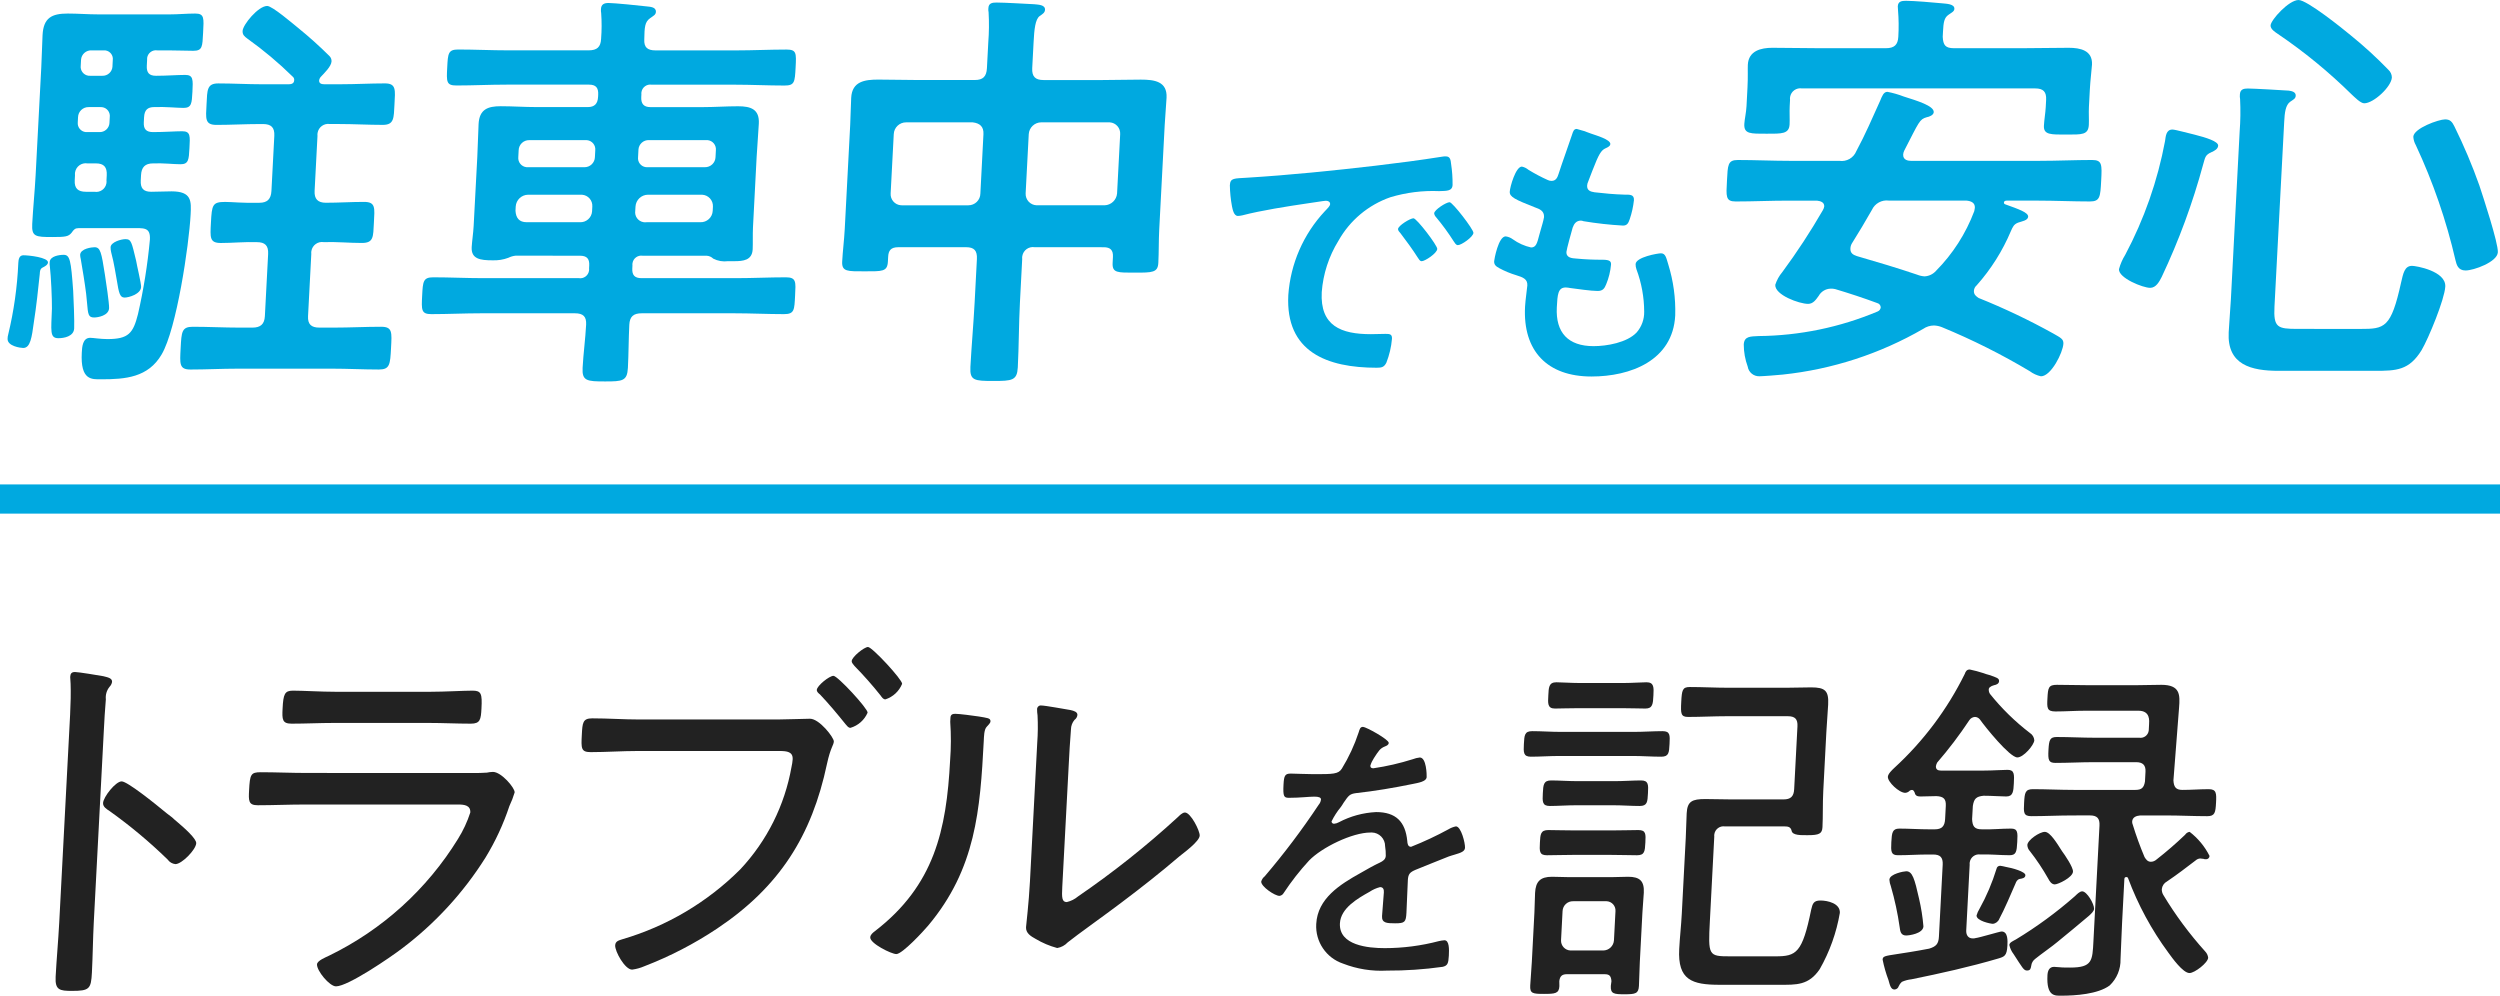
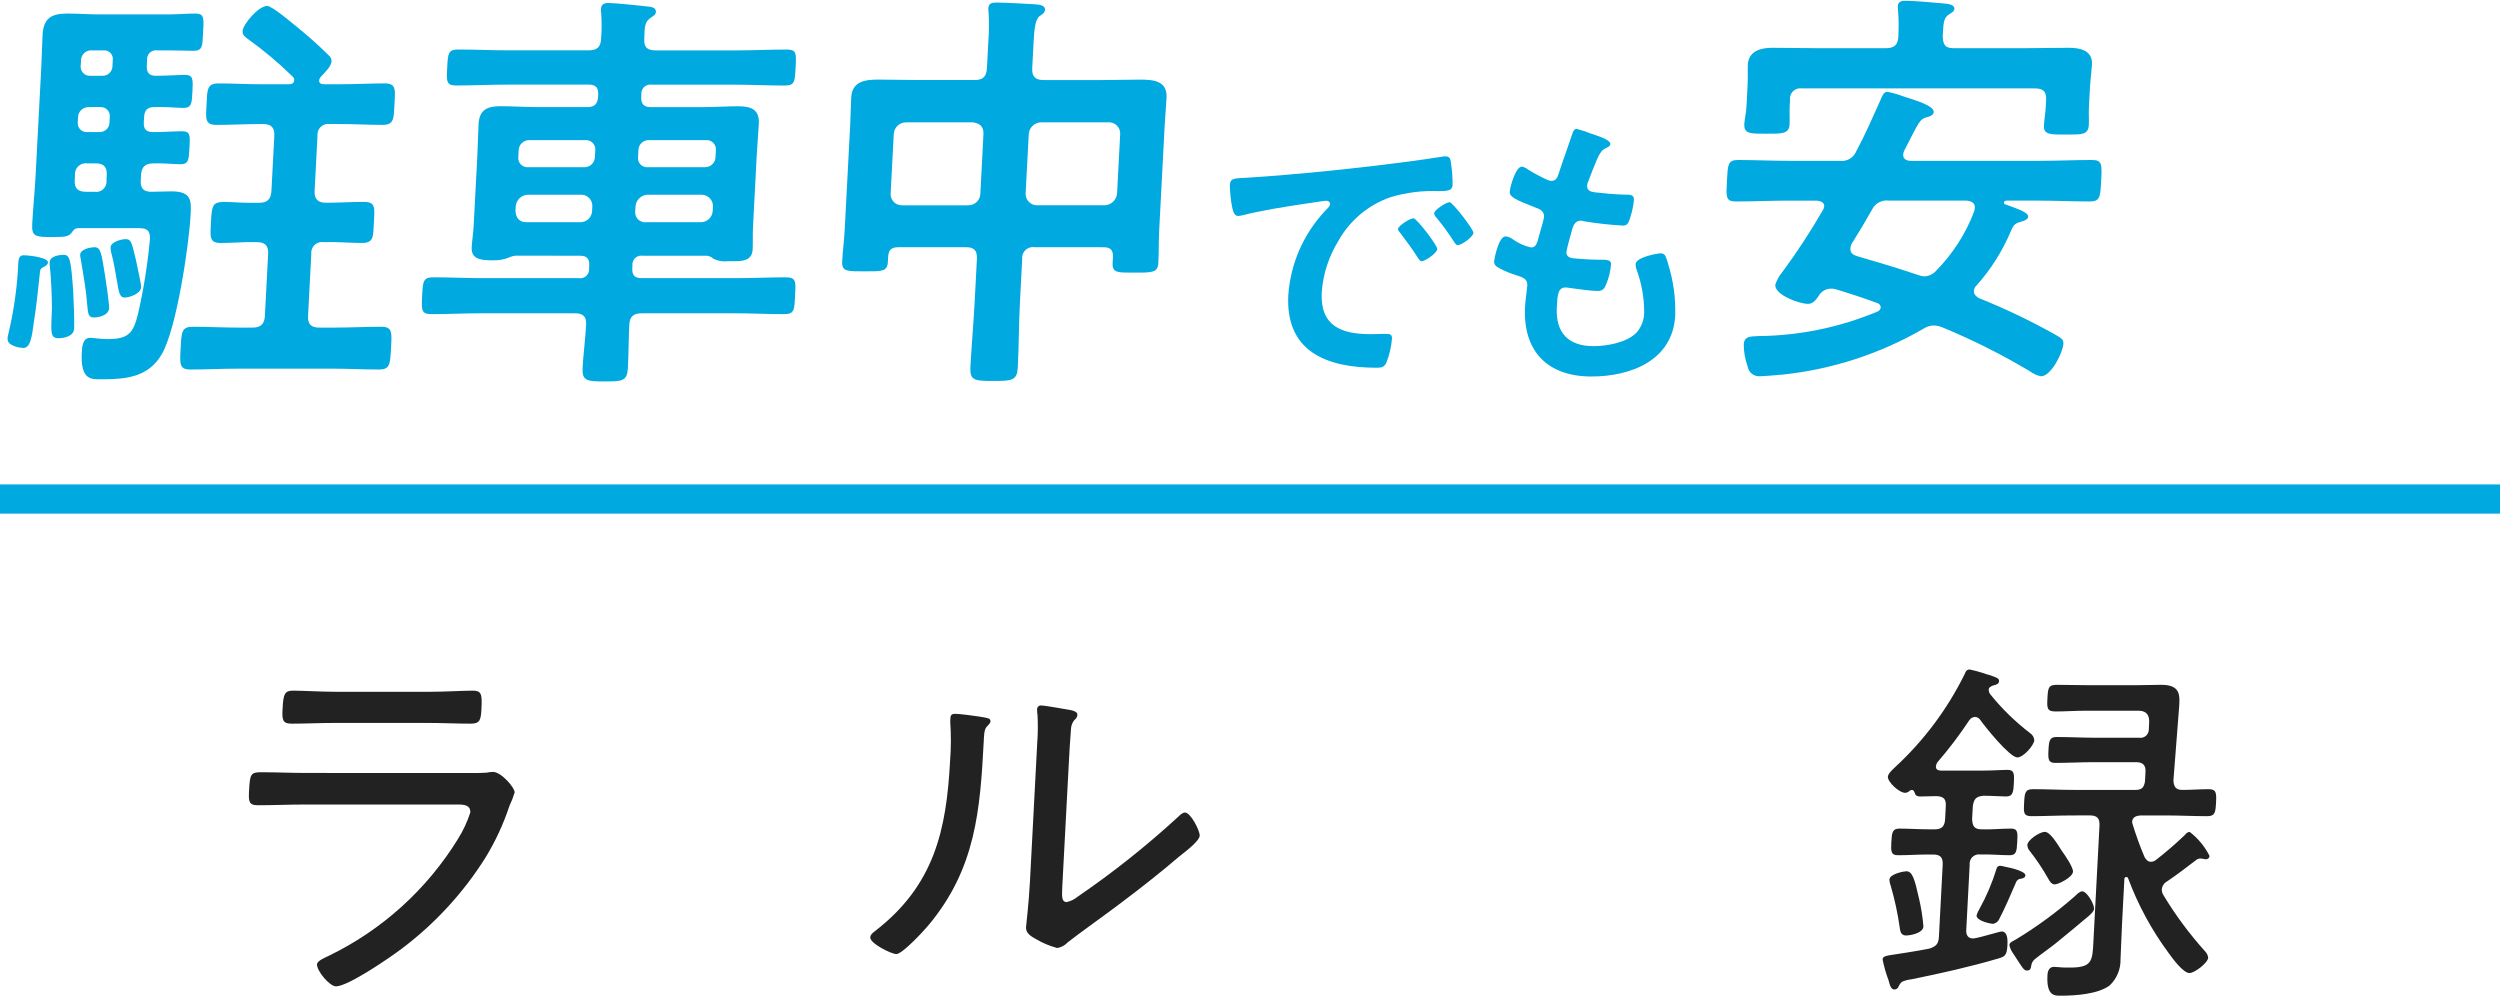
<svg xmlns="http://www.w3.org/2000/svg" version="1.1" x="0px" y="0px" width="342.539px" height="136.427px" viewBox="0 0 342.539 136.427" enable-background="new 0 0 342.539 136.427" xml:space="preserve">
  <path fill="#00A9E0" d="M6.576,35.958c-0.018,0.347-0.494,0.58-0.733,0.7c-0.356,0.173-0.375,0.522-0.393,0.869  c-0.232,2.2-0.463,4.407-0.81,6.612c-0.284,2.087-0.475,3.538-1.462,3.538c-0.347-0.004-2.192-0.236-2.139-1.276  c0.001-0.197,0.03-0.392,0.088-0.58c0.775-3.215,1.238-6.496,1.383-9.8c0.025-0.464,0.114-1.045,0.694-1.045  c0.754,0,3.407,0.291,3.37,0.987 M19.739,16.065l-0.036,0.7c-0.049,0.928,0.336,1.334,1.263,1.334c1.509,0,3.08-0.116,4.008-0.116  c1.16,0,1.067,0.7,0.982,2.321c-0.082,1.564-0.116,2.2-1.218,2.2c-0.986,0-2.369-0.174-3.764-0.116c-1.1,0-1.594,0.522-1.651,1.623  l-0.036,0.7c-0.055,1.045,0.324,1.566,1.426,1.566c0.928,0,1.859-0.058,2.787-0.058c2.784,0,2.713,1.334,2.617,3.19  c-0.219,4.176-1.922,15.659-3.961,19.139c-1.849,3.189-4.992,3.422-8.3,3.422c-1.275,0-2.852,0.173-2.65-3.655  c0.039-0.754,0.106-2.029,1.15-2.029c0.406,0,1.383,0.174,2.368,0.174c2.9,0,3.524-0.813,4.182-3.422  c0.77-3.364,1.315-6.776,1.633-10.212c0.09-1.74-0.846-1.566-2.529-1.566h-7.245c-0.464,0-0.646,0.174-0.961,0.637  c-0.433,0.524-0.842,0.581-2.639,0.581c-2.321,0-2.84-0.057-2.749-1.8c0.119-2.262,0.35-4.466,0.465-6.67L5.656,9.221  c0.079-1.507,0.1-2.958,0.174-4.408c0.124-2.377,1.255-2.957,3.46-2.957c1.391,0,2.778,0.116,4.228,0.116h9.743  c1.16,0,2.326-0.116,3.487-0.116c1.275,0,1.184,0.639,1.081,2.611c-0.1,1.913-0.074,2.493-1.349,2.493  c-1.044,0-2.259-0.059-3.477-0.059h-1.45c-0.665-0.104-1.289,0.351-1.392,1.016c-0.016,0.105-0.019,0.213-0.008,0.319l-0.039,0.753  c-0.052,0.986,0.333,1.394,1.261,1.394c1.45,0,2.906-0.117,4.007-0.117s1.07,0.638,0.982,2.319c-0.082,1.566-0.115,2.2-1.218,2.2  c-0.87,0-2.484-0.173-4-0.115c-0.928,0-1.355,0.4-1.407,1.391 M8.003,46.339c-1.217,0-0.992-0.987-0.888-4.06  c0.014-1.392-0.121-4.35-0.28-5.741C6.798,36.327,6.79,36.113,6.81,35.9c0.043-0.812,1.328-0.986,1.908-0.986  c0.87,0,1.005,0.754,1.308,4.93c0.061,1.043,0.184,4.233,0.136,5.161C10.104,46.105,8.757,46.339,8.003,46.339 M14.626,24.01  c0.057-1.1-0.379-1.623-1.482-1.623h-1.16c-0.807-0.131-1.568,0.418-1.699,1.225c-0.021,0.132-0.025,0.265-0.01,0.398l-0.036,0.7  c-0.058,1.1,0.44,1.566,1.542,1.566h1.158c0.772,0.134,1.507-0.384,1.64-1.156c0.024-0.138,0.027-0.28,0.01-0.419L14.626,24.01z   M15.039,16.065c0.096-0.666-0.367-1.284-1.033-1.38c-0.075-0.011-0.152-0.015-0.228-0.011h-1.621  c-0.788-0.022-1.444,0.599-1.466,1.387c0,0.001,0,0.003,0,0.004l-0.036,0.7c-0.067,0.669,0.422,1.266,1.091,1.333  c0.077,0.008,0.154,0.008,0.231,0.001h1.624c0.732,0.04,1.358-0.522,1.398-1.254c0.001-0.027,0.002-0.053,0.002-0.08L15.039,16.065z   M12.909,43.501c-0.812,0-0.849-0.4-0.992-2.088c-0.04-0.349-0.081-0.695-0.114-1.159c-0.162-1.335-0.513-3.481-0.737-4.757  c-0.051-0.189-0.08-0.383-0.086-0.579c0.046-0.87,1.621-1.044,1.969-1.044c0.811,0,0.95,0.7,1.427,3.769  c0.131,0.812,0.6,3.945,0.571,4.582C14.892,43.268,13.373,43.501,12.909,43.501 M15.452,8.236c0.09-0.644-0.36-1.238-1.004-1.328  c-0.086-0.012-0.174-0.014-0.26-0.007h-1.624c-0.761-0.046-1.415,0.533-1.461,1.294c-0.001,0.014-0.001,0.027-0.002,0.041  l-0.039,0.753c-0.09,0.675,0.384,1.296,1.059,1.387c0.086,0.012,0.173,0.014,0.26,0.007h1.624c0.743,0.034,1.373-0.541,1.407-1.284  c0.002-0.037,0.002-0.074,0.001-0.11L15.452,8.236z M17.052,40.771c-0.637,0-0.775-0.695-1.038-2.32  c-0.183-0.928-0.346-2.262-0.782-3.885c-0.056-0.229-0.083-0.464-0.08-0.7c0.037-0.695,1.449-1.1,2.029-1.1  c0.813,0,0.85,0.408,1.47,2.958c0.086,0.58,0.706,3.133,0.682,3.6c-0.052,0.986-1.7,1.45-2.281,1.45 M43.106,26.156  c-0.058,1.1,0.437,1.624,1.539,1.624c1.74,0,3.486-0.116,5.226-0.116c1.624,0,1.465,0.812,1.36,2.842  c-0.1,1.972-0.031,2.784-1.655,2.784c-1.74,0-3.47-0.174-5.213-0.115c-0.807-0.131-1.568,0.417-1.7,1.224  c-0.021,0.132-0.025,0.266-0.01,0.399l-0.446,8.525c-0.058,1.1,0.44,1.565,1.542,1.565h2.03c2.145,0,4.3-0.116,6.443-0.116  c1.567,0,1.469,0.755,1.357,2.9c-0.119,2.261-0.156,2.958-1.663,2.958c-2.146,0-4.286-0.117-6.432-0.117H32.55  c-2.146,0-4.3,0.117-6.443,0.117c-1.566,0-1.469-0.754-1.354-2.958s0.152-2.9,1.661-2.9c2.145,0,4.285,0.116,6.431,0.116h1.74  c1.1,0,1.649-0.462,1.707-1.565l0.447-8.522c0.061-1.161-0.437-1.623-1.538-1.623c-1.621-0.059-3.314,0.115-4.938,0.115  c-1.565,0-1.468-0.754-1.361-2.784c0.127-2.436,0.207-2.842,1.946-2.842c0.987,0,2.428,0.175,4.693,0.116  c1.1,0,1.593-0.521,1.651-1.624l0.394-7.539c0.061-1.159-0.437-1.624-1.539-1.624h-0.464c-1.972,0-3.95,0.116-5.921,0.116  c-1.624,0-1.463-0.87-1.36-2.842c0.1-1.914,0.034-2.841,1.6-2.841c2.03,0,4,0.116,5.968,0.116h3.712c0.348,0,0.7-0.116,0.723-0.522  c0.036-0.198-0.041-0.4-0.2-0.523c-1.934-1.9-4.014-3.645-6.222-5.219c-0.392-0.29-0.669-0.522-0.642-1.044  c0.045-0.87,2.15-3.422,3.369-3.422c0.695,0,3.526,2.437,4.249,3.017c1.484,1.202,2.905,2.478,4.26,3.823  c0.209,0.194,0.322,0.47,0.309,0.755c-0.037,0.695-1.013,1.624-1.443,2.087c-0.141,0.141-0.233,0.325-0.26,0.523  c-0.021,0.406,0.321,0.522,0.669,0.522h2.378c1.972,0,3.949-0.116,5.98-0.116c1.566,0,1.4,0.927,1.3,2.841s-0.033,2.842-1.6,2.842  c-1.972,0-4-0.116-5.968-0.116H45.21c-0.807-0.131-1.568,0.418-1.699,1.225c-0.021,0.132-0.025,0.266-0.01,0.399L43.106,26.156z" />
  <path fill="#00A9E0" d="M70.655,35.03c-0.348,0.036-0.687,0.134-1,0.29c-0.691,0.259-1.426,0.377-2.163,0.348  c-1.682,0-2.949-0.175-2.864-1.8c0.04-0.754,0.22-1.973,0.268-2.9l0.5-9.454c0.079-1.508,0.1-3.016,0.177-4.524  c0.107-2.029,1.288-2.436,3.029-2.436c1.624,0,3.3,0.117,4.923,0.117h7.014c0.929,0,1.358-0.465,1.406-1.393l0.016-0.289  c0.052-0.986-0.332-1.393-1.261-1.393H69.389c-2.32,0-4.589,0.117-6.851,0.117c-1.392,0-1.364-0.523-1.264-2.436  c0.1-1.972,0.131-2.494,1.523-2.494c2.261,0,4.518,0.115,6.838,0.115h11.019c1.16,0,1.648-0.463,1.706-1.564  c0.092-1.176,0.096-2.357,0.011-3.533c-0.037-0.191-0.046-0.387-0.027-0.581c0.034-0.638,0.449-0.811,1.028-0.811  c0.755,0,4.273,0.348,5.2,0.464c0.461,0.058,1.331,0.058,1.295,0.754c-0.021,0.405-0.317,0.521-0.8,0.87  c-0.723,0.521-0.759,1.218-0.791,2.9c-0.057,1.1,0.445,1.507,1.546,1.507h11.074c2.262,0,4.588-0.115,6.85-0.115  c1.392,0,1.367,0.464,1.264,2.435c-0.107,2.031-0.131,2.495-1.523,2.495c-2.262,0-4.575-0.117-6.837-0.117H89.282  c-0.665-0.104-1.288,0.35-1.392,1.014c-0.017,0.106-0.019,0.213-0.008,0.32l-0.019,0.348c-0.048,0.928,0.334,1.393,1.262,1.393  h7.134c1.624,0,3.254-0.117,4.878-0.117c1.74,0,2.936,0.407,2.833,2.377c-0.082,1.567-0.218,3.075-0.3,4.583l-0.5,9.626  c-0.051,0.987,0,2.2-0.042,3.017c-0.079,1.508-1.3,1.624-2.521,1.624h-0.87c-0.691,0.091-1.392-0.031-2.012-0.349  c-0.244-0.238-0.566-0.381-0.907-0.4h-8.763c-0.665-0.104-1.288,0.35-1.392,1.014c-0.017,0.106-0.019,0.213-0.008,0.32l-0.02,0.405  c-0.049,0.928,0.336,1.335,1.263,1.335h12.929c2.32,0,4.588-0.116,6.85-0.116c1.45,0,1.359,0.638,1.262,2.493  c-0.1,1.973-0.076,2.552-1.526,2.552c-2.262,0-4.518-0.116-6.838-0.116H87.931c-1.16,0-1.648,0.464-1.706,1.566  c-0.1,1.972-0.089,3.944-0.193,5.915c-0.095,1.8-0.735,1.857-3.113,1.857c-2.494,0-3.188-0.059-3.093-1.857  c0.1-1.914,0.383-4,0.483-5.915c0.058-1.1-0.381-1.566-1.542-1.566H65.95c-2.32,0-4.588,0.116-6.85,0.116  c-1.391,0-1.361-0.579-1.257-2.552c0.1-1.914,0.13-2.493,1.521-2.493c2.262,0,4.518,0.116,6.838,0.116h13.107  c0.665,0.107,1.29-0.346,1.397-1.011c0.017-0.107,0.02-0.216,0.008-0.324l0.02-0.405c0.049-0.929-0.335-1.334-1.263-1.334  L70.655,35.03z M72.369,26.679c-0.907,0.007-1.654,0.716-1.709,1.622l-0.03,0.581c0.063,0.985,0.5,1.565,1.542,1.565h7.249  c0.882,0.059,1.644-0.608,1.703-1.49c0.002-0.025,0.003-0.05,0.003-0.075l0.03-0.581c0.056-0.838-0.577-1.563-1.415-1.62  c-0.041-0.003-0.082-0.004-0.124-0.003L72.369,26.679z M81.561,20.589c0.071-0.693-0.433-1.312-1.126-1.383  c-0.065-0.007-0.131-0.008-0.196-0.005h-7.711c-0.788-0.021-1.444,0.6-1.465,1.388c0,0.001,0,0.003,0,0.004l-0.048,0.928  c-0.073,0.693,0.429,1.313,1.121,1.387c0.066,0.007,0.132,0.009,0.198,0.005h7.714c0.788,0.021,1.444-0.602,1.465-1.39  c0-0.001,0-0.001,0-0.002L81.561,20.589z M87.039,28.883c-0.115,0.747,0.397,1.447,1.144,1.562c0.132,0.02,0.266,0.021,0.398,0.003  h7.366c0.903,0.039,1.667-0.662,1.706-1.565c0,0,0,0,0,0l0.03-0.581c0.037-0.859-0.629-1.585-1.487-1.622  c-0.017-0.001-0.034-0.001-0.052-0.001h-7.362c-0.907,0.008-1.654,0.716-1.709,1.622L87.039,28.883z M96.573,22.909  c0.788,0.021,1.445-0.601,1.466-1.389c0-0.001,0-0.002,0-0.003l0.048-0.928c0.074-0.692-0.427-1.313-1.119-1.387  c-0.067-0.007-0.134-0.009-0.201-0.005h-7.828c-0.767-0.041-1.422,0.548-1.463,1.315c-0.001,0.026-0.002,0.051-0.002,0.077  l-0.048,0.928c-0.09,0.675,0.384,1.295,1.059,1.385c0.086,0.011,0.173,0.014,0.26,0.007H96.573z" />
  <path fill="#00A9E0" d="M141.766,33.87c-0.807-0.131-1.568,0.418-1.699,1.225c-0.021,0.132-0.025,0.265-0.01,0.398  l-0.312,5.975c-0.156,2.958-0.137,5.916-0.291,8.872c-0.095,1.8-0.793,1.857-3.345,1.857c-2.61,0-3.245-0.058-3.148-1.914  c0.152-2.9,0.422-5.857,0.578-8.815l0.312-5.975c0.061-1.159-0.379-1.623-1.48-1.623h-9.281c-1.044,0-1.358,0.464-1.4,1.334  l-0.034,0.638c-0.072,1.393-0.765,1.334-3.2,1.334c-2.32,0-3.135,0.059-3.063-1.334c0.076-1.449,0.272-2.958,0.351-4.466  l0.747-14.266c0.063-1.218,0.07-2.436,0.137-3.712c0.118-2.262,1.87-2.493,3.726-2.493c1.74,0,3.535,0.057,5.275,0.057h7.946  c1.1,0,1.59-0.465,1.65-1.624l0.186-3.538c0.106-1.37,0.12-2.745,0.042-4.117c-0.041-0.19-0.051-0.386-0.028-0.58  c0.037-0.7,0.561-0.754,1.141-0.754c1.1,0,3.936,0.174,5.15,0.231c0.52,0.059,1.5,0.059,1.468,0.754  c-0.021,0.407-0.32,0.58-0.74,0.87c-0.6,0.464-0.733,1.8-0.827,3.6l-0.186,3.538c-0.06,1.159,0.438,1.624,1.539,1.624h8.12  c1.741,0,3.483-0.057,5.223-0.057c1.857,0,3.642,0.231,3.524,2.493c-0.067,1.276-0.19,2.494-0.253,3.712l-0.753,14.382  c-0.079,1.508-0.042,3.016-0.121,4.525c-0.07,1.333-0.824,1.333-3.2,1.333s-3.135,0.058-3.062-1.333l0.043-0.813  c0.048-0.927-0.337-1.334-1.265-1.334L141.766,33.87z M134.748,18.385c0.054-1.043-0.5-1.508-1.481-1.623h-9.1  c-0.916-0.012-1.674,0.708-1.709,1.623l-0.426,8.12c-0.056,0.839,0.578,1.564,1.416,1.621c0.041,0.003,0.082,0.004,0.123,0.003  h9.105c0.904,0.008,1.643-0.717,1.651-1.621c0-0.001,0-0.002,0-0.003L134.748,18.385z M153.482,18.385  c0.055-0.839-0.58-1.565-1.42-1.62c-0.04-0.003-0.08-0.004-0.119-0.003h-9.28c-0.908,0.008-1.654,0.717-1.709,1.623l-0.426,8.12  c-0.036,0.86,0.631,1.586,1.49,1.623c0.016,0.001,0.032,0.001,0.049,0.001h9.28c0.899-0.029,1.634-0.727,1.709-1.624L153.482,18.385  z" />
  <path fill="#00A9E0" d="M170.882,24.347c5.858-0.36,11.728-0.961,17.563-1.64c3.058-0.36,6.12-0.76,9.143-1.239  c0.172-0.033,0.348-0.046,0.523-0.04c0.6,0,0.653,0.519,0.707,1c0.149,0.966,0.218,1.942,0.207,2.919  c-0.046,0.88-0.882,0.8-1.844,0.84c-2.259-0.096-4.518,0.188-6.683,0.84c-3.018,1.052-5.547,3.172-7.11,5.96  c-1.316,2.129-2.101,4.544-2.289,7.04c-0.243,4.64,2.658,5.76,6.737,5.76c0.68,0,1.562-0.04,2-0.04c0.6,0,0.918,0.04,0.885,0.68  c-0.098,1.125-0.358,2.23-0.773,3.28c-0.31,0.6-0.635,0.679-1.315,0.679c-6.8,0-12.525-2.16-12.115-9.959  c0.3-4.287,2.065-8.341,5-11.48c0.465-0.48,0.719-0.76,0.73-0.96c0.019-0.36-0.3-0.48-0.575-0.48s-2.137,0.32-2.539,0.36  c-2.7,0.4-6.328,0.961-8.924,1.641c-0.197,0.046-0.398,0.073-0.6,0.08c-0.561,0-0.715-0.88-0.811-1.322  c-0.176-0.95-0.273-1.914-0.29-2.88C168.564,24.347,169.117,24.468,170.882,24.347 M196.927,34.107  c-0.031,0.6-1.688,1.68-2.127,1.68c-0.28,0-0.386-0.28-0.535-0.48c-0.739-1.16-1.561-2.28-2.384-3.36  c-0.113-0.12-0.34-0.359-0.33-0.56c0.025-0.48,1.678-1.48,2.117-1.48S196.952,33.627,196.927,34.107 M201.882,31.907  c-0.029,0.561-1.648,1.68-2.128,1.68c-0.28,0-0.423-0.321-0.572-0.52c-0.735-1.158-1.546-2.268-2.426-3.32  c-0.139-0.141-0.228-0.324-0.253-0.52c0.025-0.479,1.64-1.52,2.12-1.52C199.023,27.707,201.907,31.428,201.882,31.907" />
  <path fill="#00A9E0" d="M220.639,19.747c-0.011,0.2-0.178,0.32-0.384,0.44c-0.574,0.28-0.856,0.32-1.491,1.76  c-0.411,0.96-0.782,1.961-1.153,2.92c-0.087,0.175-0.138,0.365-0.15,0.56c-0.035,0.679,0.476,0.841,1.032,0.921  c1.351,0.16,2.706,0.28,4.062,0.32c0.76,0,1.362-0.04,1.32,0.76c-0.096,0.885-0.289,1.757-0.576,2.6  c-0.189,0.56-0.366,0.88-0.926,0.88c-1.812-0.101-3.618-0.301-5.408-0.6c-0.113-0.046-0.232-0.074-0.354-0.081  c-0.64,0-0.944,0.44-1.131,0.959c-0.146,0.482-0.837,3-0.854,3.322c-0.044,0.839,0.794,0.879,1.352,0.919  c1.194,0.113,2.392,0.167,3.591,0.16c1.08,0,1.185,0.28,1.165,0.68c-0.083,0.922-0.306,1.825-0.661,2.68  c-0.232,0.6-0.488,0.92-1.168,0.92c-0.919,0-2.785-0.279-3.739-0.4c-0.209-0.044-0.421-0.071-0.635-0.08  c-1.08,0-1.132,1-1.223,2.719c-0.182,3.48,1.561,5.321,5.041,5.321c1.8,0,4.584-0.481,5.9-1.881c0.683-0.787,1.049-1.799,1.029-2.84  c-0.007-1.981-0.364-3.944-1.057-5.8c-0.083-0.231-0.124-0.475-0.121-0.721c0.05-0.959,3.036-1.479,3.477-1.479  c0.639,0,0.726,0.64,1,1.519c0.703,2.264,1.025,4.63,0.953,7c-0.325,6.2-6.157,8.361-11.476,8.361c-6.039,0-9.416-3.48-9.1-9.56  c0.052-1,0.292-2.519,0.313-2.92c0.047-0.881-0.621-1.12-1.526-1.4c-0.8-0.242-1.574-0.563-2.31-0.959  c-0.427-0.24-0.736-0.441-0.71-0.961c0.013-0.24,0.579-3.4,1.579-3.4c0.355,0.047,0.692,0.185,0.979,0.4  c0.749,0.538,1.6,0.92,2.5,1.121c0.679,0,0.829-0.561,1.129-1.721c0.1-0.439,0.291-0.961,0.442-1.56  c0.084-0.289,0.153-0.583,0.206-0.88c0.046-0.879-0.661-1.12-1.211-1.32c-2.742-1.079-3.524-1.44-3.486-2.159  c0.035-0.681,0.82-3.441,1.66-3.441c0.332,0.07,0.641,0.221,0.9,0.44c0.851,0.523,1.735,0.99,2.646,1.4  c0.16,0.078,0.336,0.119,0.514,0.12c0.639,0,0.827-0.519,0.97-0.959c0.431-1.36,1.459-4.2,1.84-5.36  c0.144-0.441,0.242-0.8,0.642-0.8c0.67,0.166,1.327,0.38,1.966,0.64c0.667,0.241,2.678,0.8,2.645,1.44" />
  <path fill="#00A9E0" d="M249.949,28.301c0.031-0.579-0.482-0.754-1-0.811h-3.943c-2.378,0-4.82,0.115-7.2,0.115  c-1.392,0-1.3-0.7-1.185-2.841s0.091-2.842,1.483-2.842c2.378,0,4.808,0.116,7.186,0.116h6.728c0.993,0.149,1.958-0.404,2.331-1.337  c1.222-2.262,2.213-4.582,3.262-6.9c0.265-0.638,0.47-1.219,0.992-1.219c0.76,0.146,1.506,0.36,2.228,0.639  c1.825,0.58,4.167,1.276,4.121,2.146c-0.02,0.4-0.613,0.638-0.964,0.695c-1,0.29-1.016,0.58-3.082,4.581  c-0.08,0.164-0.128,0.341-0.143,0.523c-0.042,0.811,0.766,0.87,1.057,0.87h17.689c2.378,0,4.762-0.116,7.14-0.116  c1.392,0,1.359,0.637,1.244,2.842s-0.15,2.841-1.542,2.841c-2.378,0-4.75-0.115-7.128-0.115h-4.292c-0.29,0-0.357,0.173-0.36,0.232  c-0.008,0.173,0.045,0.232,0.217,0.29c1.765,0.637,3.132,1.1,3.1,1.681c-0.027,0.523-0.9,0.639-1.376,0.812  c-0.593,0.232-0.728,0.58-0.989,1.161c-1.143,2.714-2.725,5.222-4.681,7.423c-0.226,0.188-0.366,0.46-0.387,0.754  c-0.027,0.521,0.308,0.754,0.644,0.986c3.512,1.409,6.932,3.037,10.24,4.874c1.014,0.58,1.41,0.754,1.377,1.392  c-0.064,1.217-1.684,4.466-3.075,4.466c-0.555-0.121-1.077-0.36-1.531-0.7c-3.859-2.304-7.882-4.321-12.038-6.032  c-0.347-0.139-0.715-0.217-1.089-0.231c-0.527,0.004-1.04,0.165-1.474,0.463c-5.902,3.413-12.456,5.547-19.236,6.263  c-0.525,0.059-2.738,0.233-3.2,0.233c-0.797,0.027-1.489-0.545-1.612-1.333c-0.353-0.967-0.536-1.988-0.538-3.017  c0.061-1.16,0.928-1.1,2.032-1.16c5.6-0.052,11.137-1.195,16.3-3.364c0.246-0.092,0.416-0.318,0.437-0.58  c-0.018-0.281-0.218-0.517-0.492-0.58c-1.878-0.695-3.816-1.334-5.757-1.913c-0.208-0.048-0.422-0.068-0.636-0.058  c-0.674,0.024-1.286,0.397-1.616,0.985c-0.376,0.521-0.755,1.1-1.452,1.1c-1.217,0-4.575-1.219-4.5-2.611  c0.205-0.637,0.531-1.227,0.962-1.739c2.006-2.716,3.858-5.543,5.547-8.467c0.1-0.16,0.168-0.337,0.2-0.523 M258.393,6.605  c1.159,0,1.648-0.465,1.706-1.566c0.073-1.217,0.06-2.438-0.041-3.653c0.009-0.175-0.039-0.348-0.03-0.522  c0.036-0.7,0.56-0.754,1.14-0.754c0.986,0,3.874,0.232,4.971,0.347c0.461,0.058,1.679,0.058,1.641,0.754  c-0.017,0.348-0.313,0.465-0.8,0.812c-0.6,0.406-0.693,1.044-0.756,2.262l-0.04,0.754c0.054,1.16,0.381,1.566,1.542,1.566h9.4  c2.146,0,4.236-0.057,6.324-0.057c1.567,0,3.289,0.346,3.186,2.319c-0.033,0.638-0.223,2.03-0.3,3.479l-0.121,2.321  c-0.043,0.811,0.024,1.739-0.012,2.435c-0.073,1.392-0.939,1.334-3.086,1.334c-2.088,0-3.135,0.058-3.068-1.217  c0.042-0.813,0.207-1.741,0.25-2.552l0.052-0.987c0.057-1.1-0.382-1.565-1.484-1.565h-31.956c-0.772-0.132-1.505,0.387-1.637,1.159  c-0.023,0.134-0.026,0.271-0.01,0.406l-0.046,0.871c-0.043,0.812,0.022,1.8-0.015,2.493c-0.069,1.334-1.111,1.276-3.14,1.276  c-2.2,0-3.135,0.058-3.063-1.334c0.034-0.638,0.256-1.566,0.3-2.435l0.134-2.552c0.079-1.509,0.017-2.552,0.048-3.132  c0.1-1.914,1.8-2.319,3.369-2.319c2.145,0,4.231,0.057,6.377,0.057L258.393,6.605z M263.716,37.865  c0.595-0.036,1.152-0.308,1.547-0.754c2.304-2.326,4.091-5.113,5.242-8.178c0.006-0.115,0.073-0.29,0.082-0.464  c0.037-0.7-0.531-0.928-1.167-0.985h-10.612c-0.972-0.134-1.918,0.385-2.328,1.276c-0.895,1.566-1.785,3.073-2.735,4.581  c-0.129,0.211-0.202,0.452-0.21,0.7c-0.033,0.638,0.36,0.87,0.873,1.044c2.8,0.812,5.541,1.624,8.277,2.552  c0.329,0.133,0.678,0.211,1.032,0.232" />
-   <path fill="#00A9E0" d="M303.063,20.822c-0.949,0.405-0.909,0.754-1.189,1.681  c-1.434,5.3-3.334,10.463-5.68,15.427c-0.324,0.638-0.775,1.508-1.587,1.508c-0.986,0-4.339-1.333-4.275-2.552  c0.187-0.696,0.475-1.361,0.857-1.972c2.601-4.892,4.442-10.153,5.458-15.6c0.091-0.638,0.14-1.566,1.01-1.566  c0.406,0,2.464,0.58,3.038,0.7c1.6,0.406,3.257,0.928,3.227,1.508c-0.025,0.463-0.5,0.695-0.859,0.87 M323.428,45.068  c3.3,0,4.181-0.116,5.55-6.321c0.3-1.277,0.47-2.321,1.514-2.321c0.521,0,4.661,0.7,4.549,2.842c-0.091,1.74-2.285,7.075-3.24,8.7  c-1.711,2.785-3.455,2.842-6.413,2.842h-13.165c-3.77,0-7.091-0.811-6.857-5.277c0.079-1.509,0.216-3.017,0.3-4.524l1.2-22.966  c0.114-1.486,0.135-2.978,0.061-4.466c-0.038-0.21-0.047-0.425-0.026-0.638c0.036-0.7,0.508-0.811,1.087-0.811  c0.754,0,4.8,0.231,5.61,0.29c0.4,0.057,0.978,0.172,0.951,0.7c-0.022,0.4-0.318,0.521-0.74,0.811  c-0.662,0.464-0.774,1.507-0.84,2.785l-1.33,25.276c-0.152,2.9,0.418,3.074,3.145,3.074L323.428,45.068z M323.945,14.156  c-0.522,0-1.348-0.87-1.734-1.218c-3.114-3.068-6.502-5.846-10.122-8.297c-0.336-0.232-1.011-0.639-0.984-1.16  c0.04-0.754,2.5-3.48,3.837-3.48c1.16,0,6,3.886,7.114,4.813c1.83,1.477,3.566,3.066,5.2,4.757c0.293,0.268,0.463,0.646,0.467,1.043  c-0.067,1.276-2.506,3.538-3.781,3.538 M337.821,37.06c-1.044,0-1.232-0.812-1.377-1.392c-1.253-5.435-3.076-10.722-5.437-15.775  c-0.204-0.354-0.322-0.751-0.346-1.159c0.06-1.16,3.489-2.378,4.359-2.378c0.7,0,0.968,0.349,1.282,0.986  c1.292,2.618,2.43,5.31,3.406,8.061c0.5,1.508,2.6,7.887,2.536,9.164C342.174,35.901,338.924,37.06,337.821,37.06" />
-   <path fill="#222222" d="M12.848,126.401c-0.12,2.288-0.136,4.576-0.255,6.865c-0.117,2.236-0.339,2.5-2.732,2.5  c-1.664,0-2.335-0.1-2.239-1.925c0.128-2.445,0.362-4.942,0.49-7.385l1.495-28.555c0.077-1.456,0.11-3.068,0.066-4.213  c0.011-0.208-0.066-0.727-0.056-0.936c0.026-0.468,0.193-0.676,0.66-0.676s3.3,0.468,3.871,0.572  c0.616,0.157,1.234,0.26,1.207,0.781c-0.042,0.256-0.164,0.492-0.347,0.675c-0.39,0.483-0.572,1.1-0.506,1.717  c-0.126,1.4-0.2,2.861-0.276,4.265L12.848,126.401z M23.586,112.001c0.148,0.156,0.4,0.363,0.646,0.571  c1.046,0.885,2.686,2.341,2.654,2.965c-0.047,0.885-1.971,2.86-2.855,2.86c-0.426-0.045-0.812-0.272-1.058-0.624  c-2.483-2.42-5.148-4.645-7.972-6.657c-0.4-0.259-0.907-0.571-0.88-1.092c0.044-0.832,1.716-2.963,2.548-2.963  c0.779,0,4.473,2.963,6.168,4.368C23.187,111.689,23.437,111.897,23.586,112.001" />
  <path fill="#222222" d="M64.622,105.914c0.78,0,1.561,0,2.083-0.051c0.275-0.059,0.556-0.092,0.837-0.1  c1.145,0,3.006,2.184,2.973,2.808c-0.191,0.642-0.433,1.268-0.722,1.872c-0.82,2.476-1.921,4.849-3.282,7.074  c-3.021,4.8-6.889,9.012-11.416,12.429c-1.57,1.2-7.4,5.2-9.061,5.2c-0.883,0-2.643-2.132-2.6-3.015  c0.027-0.521,1.247-0.988,1.674-1.2c7.273-3.541,13.388-9.079,17.631-15.966c0.714-1.139,1.285-2.362,1.7-3.641  c0.051-0.989-0.828-1.093-1.66-1.093H41.775c-2.132,0-4.322,0.1-6.454,0.1c-1.3,0-1.267-0.624-1.191-2.08  c0.112-2.132,0.231-2.444,1.584-2.444c2.08,0,4.207,0.1,6.34,0.1L64.622,105.914z M58.965,94.785c1.977,0,4.532-0.156,5.78-0.156  c1.2,0,1.33,0.417,1.224,2.445c-0.079,1.508-0.161,2.08-1.461,2.08c-1.925,0-3.843-0.1-5.767-0.1h-13c-1.924,0-3.854,0.1-5.778,0.1  c-1.3,0-1.322-0.572-1.243-2.08c0.1-1.977,0.284-2.445,1.429-2.445c1.4,0,3.839,0.156,5.816,0.156H58.965z" />
-   <path fill="#222222" d="M106.502,98.582c0.936,0,3.906-0.105,4.478-0.105c1.3,0,3.3,2.6,3.269,3.121  s-0.459,0.831-0.941,3.069c-2.076,9.829-6.5,16.85-15.067,22.571c-3.115,2.075-6.45,3.801-9.943,5.147  c-0.538,0.234-1.106,0.392-1.688,0.469c-0.987,0-2.365-2.5-2.322-3.329c0.03-0.571,0.5-0.676,0.98-0.831  c6.101-1.786,11.655-5.076,16.153-9.569c3.658-3.898,6.1-8.778,7.028-14.042c0.081-0.342,0.134-0.69,0.159-1.04  c0.055-1.04-0.772-1.145-1.812-1.145H87.347c-2.132,0-4.272,0.156-6.4,0.156c-1.353,0-1.325-0.52-1.228-2.392  c0.085-1.613,0.118-2.237,1.418-2.237c2.184,0,4.308,0.157,6.493,0.157H106.502z M118.876,97.645  c-0.434,1.007-1.293,1.769-2.345,2.08c-0.313,0-0.454-0.259-0.652-0.468c-1.123-1.4-2.3-2.807-3.529-4.107  c-0.2-0.156-0.449-0.365-0.435-0.625c0.029-0.572,1.712-1.925,2.285-1.925S118.906,97.074,118.876,97.645 M123.606,93.693  c-0.41,1.017-1.251,1.799-2.295,2.133c-0.312,0-0.5-0.313-0.648-0.522c-1.123-1.414-2.32-2.767-3.585-4.055  c-0.145-0.208-0.394-0.416-0.38-0.676c0.029-0.572,1.713-1.925,2.233-1.925C119.503,88.648,123.636,93.121,123.606,93.693" />
  <path fill="#222222" d="M134.082,98.166c1.186,0.208,1.653,0.208,1.629,0.676c-0.014,0.26-0.34,0.521-0.506,0.728  c-0.384,0.365-0.386,1.4-0.413,1.926c-0.5,9.463-1.073,17.525-7.619,25.326c-0.61,0.728-3.532,3.9-4.364,3.9  c-0.676,0-3.616-1.456-3.573-2.288c0.019-0.365,0.345-0.624,0.617-0.833c8.181-6.292,9.827-13.885,10.326-23.4  c0.136-1.766,0.141-3.539,0.017-5.306l0.031-0.571c0.021-0.416,0.287-0.521,0.65-0.521  C131.449,97.803,133.412,98.064,134.082,98.166 M145.548,121.519c-0.076,1.456-0.058,2.08,0.618,2.08  c0.571-0.134,1.102-0.402,1.55-0.78c4.79-3.279,9.341-6.894,13.618-10.818c0.275-0.26,0.661-0.675,1.025-0.675  c0.78,0,2.053,2.5,2.017,3.172c-0.04,0.779-2.1,2.288-2.747,2.808c-2.613,2.235-5.324,4.368-8.031,6.4  c-1.625,1.248-6.217,4.523-7.3,5.408c-0.381,0.413-0.889,0.688-1.444,0.78c-1.036-0.278-2.029-0.698-2.951-1.248  c-0.658-0.364-1.364-0.78-1.321-1.612c0.017-0.313,0.381-3.278,0.536-6.242l1-19.035c0.092-1.246,0.105-2.496,0.041-3.743  c-0.044-0.275-0.065-0.554-0.062-0.833c-0.012-0.276,0.201-0.51,0.477-0.522c0.024-0.001,0.047,0,0.071,0.002  c0.572,0,3.352,0.52,4.023,0.625c0.462,0.1,0.975,0.259,0.953,0.675c-0.029,0.273-0.175,0.519-0.4,0.676  c-0.307,0.364-0.478,0.824-0.484,1.3c-0.122,1.352-0.243,3.641-0.316,5.045L145.548,121.519z" />
-   <path fill="#222222" d="M190.28,101.787c-0.015,0.28-0.3,0.4-0.506,0.48c-0.694,0.28-0.871,0.6-1.522,1.6  c-0.213,0.321-0.38,0.672-0.494,1.04c-0.015,0.28,0.18,0.359,0.42,0.359c1.825-0.27,3.625-0.685,5.384-1.239  c0.313-0.122,0.64-0.202,0.973-0.24c0.92,0,0.954,2.4,0.939,2.681c-0.033,0.639-1.2,0.8-1.969,0.959  c-2.547,0.52-5.13,0.961-7.7,1.241c-0.886,0.119-1.017,0.319-1.709,1.319c-0.119,0.207-0.25,0.408-0.392,0.6  c-0.496,0.602-0.92,1.26-1.263,1.96c0.005,0.182,0.156,0.325,0.338,0.32c0.002,0,0.004,0,0.006,0c0.229-0.019,0.45-0.087,0.65-0.2  c1.581-0.835,3.327-1.313,5.113-1.4c2.719,0,4.01,1.32,4.271,3.959c0.022,0.361,0.078,0.8,0.518,0.8  c1.756-0.694,3.468-1.496,5.126-2.4c0.315-0.19,0.66-0.325,1.02-0.4c0.721,0,1.279,2.321,1.247,2.921  c-0.025,0.48-0.476,0.68-1.451,0.96c-0.2,0.08-0.485,0.12-0.771,0.24c-1.552,0.6-3.065,1.241-4.576,1.84  c-0.737,0.32-0.989,0.56-1.033,1.4c-0.078,1.48-0.117,3-0.194,4.48c-0.067,1.281-0.236,1.441-1.557,1.441  c-1.159,0-1.837-0.04-1.786-1c0.057-1.079,0.193-2.16,0.249-3.24c0.021-0.4-0.082-0.719-0.522-0.719  c-0.511,0.13-0.995,0.346-1.433,0.639c-1.647,0.919-3.957,2.241-4.066,4.321c-0.16,3.039,3.9,3.4,6.141,3.4  c2.5-0.001,4.99-0.324,7.408-0.96c0.252-0.059,0.509-0.099,0.767-0.12c0.68,0,0.654,1.24,0.608,2.119  c-0.056,1.081-0.19,1.361-0.838,1.521c-2.539,0.358-5.101,0.531-7.666,0.519c-2.042,0.109-4.084-0.218-5.99-0.959  c-2.313-0.775-3.819-3.005-3.674-5.44c0.183-3.481,3.244-5.4,6.043-6.96c0.866-0.48,1.775-1.039,2.676-1.441  c0.41-0.2,0.782-0.439,0.808-0.919c0.009-0.442-0.021-0.884-0.09-1.32c0.012-1.03-0.813-1.875-1.843-1.887  c-0.06-0.001-0.119,0.001-0.179,0.007c-2.479,0-6.665,2.04-8.4,3.84c-1.275,1.384-2.437,2.869-3.473,4.44  c-0.117,0.22-0.334,0.369-0.581,0.4c-0.639,0-2.532-1.279-2.5-1.96c0.077-0.286,0.245-0.539,0.479-0.72  c2.658-3.115,5.126-6.388,7.391-9.8c0.177-0.202,0.288-0.453,0.318-0.719c0.014-0.28-0.3-0.4-0.9-0.4  c-0.759,0-1.966,0.161-3.487,0.161c-0.68,0-0.832-0.161-0.746-1.8c0.065-1.24,0.2-1.52,1-1.52c0.681,0,1.956,0.08,3.116,0.08  c2.68,0,3.4,0,3.878-0.76c0.956-1.559,1.728-3.223,2.3-4.96c0.144-0.44,0.2-0.76,0.6-0.76s3.549,1.721,3.524,2.2" />
-   <path fill="#222222" d="M213.662,103.58c-1.3,0-2.656,0.1-3.906,0.1c-1.049,0-1.018-0.6-0.959-1.75  c0.064-1.2,0.092-1.75,1.142-1.75c1.25,0,2.6,0.1,3.9,0.1h10.05c1.3,0,2.656-0.1,3.906-0.1c1.049,0,1.021,0.55,0.958,1.75  s-0.091,1.75-1.141,1.75c-1.3,0-2.6-0.1-3.9-0.1H213.662z M219.847,133.48h-5.15c-0.651,0-0.964,0.25-1.05,0.949  c-0.011,0.2,0.025,0.451,0.013,0.7c-0.053,1-0.6,1.051-2.106,1.051c-1.55,0-1.947-0.051-1.889-1.149  c0.055-1.051,0.163-2.151,0.22-3.251l0.354-6.749c0.047-0.9,0.044-1.8,0.091-2.7c0.082-1.549,0.715-2.2,2.315-2.2  c0.75,0,1.5,0.05,2.248,0.05h6c0.75,0,1.452-0.05,2.2-0.05c1.6,0,2.219,0.6,2.135,2.2c-0.047,0.9-0.144,1.8-0.19,2.7l-0.357,6.8  c-0.057,1.1-0.062,2.15-0.12,3.251c-0.056,1.048-0.461,1.149-1.961,1.149c-1.45,0-1.947-0.05-1.89-1.149  c0.01-0.2,0.075-0.452,0.085-0.652c-0.064-0.7-0.251-0.949-0.95-0.949 M215.65,117.132c-1.35,0-2.7,0.051-3.7,0.051  c-1.05,0-1.022-0.551-0.958-1.751c0.056-1.1,0.089-1.7,1.138-1.7c0.8,0,2.348,0.05,3.7,0.05h4.95c1.35,0,2.9-0.05,3.7-0.05  c1.05,0,1.021,0.55,0.961,1.7c-0.064,1.2-0.092,1.751-1.142,1.751s-2.347-0.051-3.7-0.051H215.65z M216.056,110.332  c-1.3,0-2.654,0.1-3.705,0.1s-1.018-0.6-0.959-1.749s0.092-1.751,1.142-1.751c1,0,2.4,0.1,3.7,0.1h4.9c1.3,0,2.705-0.1,3.705-0.1  c1.05,0,1.019,0.6,0.958,1.751c-0.062,1.2-0.09,1.749-1.14,1.749c-1.15,0-2.4-0.1-3.7-0.1H216.056z M216.203,97.032  c-1.2,0-2.552,0.05-3.153,0.05c-1.049,0-0.961-0.75-0.906-1.8s0.045-1.8,1.1-1.8c0.65,0,2.045,0.1,3.144,0.1h6.1  c1.05,0,2.506-0.1,3.1-0.1c1.051,0,1.014,0.7,0.956,1.8c-0.06,1.15-0.093,1.8-1.093,1.8c-0.75,0-1.949-0.05-3.149-0.05H216.203z   M219.665,130.232c0.783-0.007,1.426-0.619,1.473-1.4l0.209-4c0.043-0.702-0.491-1.306-1.192-1.349  c-0.046-0.003-0.091-0.003-0.137-0.001h-4.45c-0.779-0.033-1.438,0.571-1.472,1.35l-0.209,4c-0.031,0.742,0.545,1.368,1.287,1.399  c0.013,0.001,0.027,0.001,0.04,0.001H219.665z M236.355,113.232c-0.696-0.113-1.351,0.359-1.464,1.055  c-0.019,0.114-0.022,0.23-0.009,0.345l-0.6,11.5c-0.252,4.8-0.207,4.9,2.743,4.9h6.25c2.851,0,3.674-0.449,4.886-6.4  c0.191-0.8,0.315-1.249,1.265-1.249c1,0,2.73,0.4,2.661,1.7c-0.463,2.707-1.394,5.313-2.753,7.7  c-1.518,2.25-3.212,2.149-5.563,2.149h-8.15c-3.8,0-5.767-0.649-5.544-4.9c0.083-1.6,0.267-3.2,0.351-4.8l0.545-10.4  c0.06-1.15,0.068-2.25,0.128-3.4c0.087-1.65,0.752-1.95,2.553-1.95c1.2,0,2.4,0.05,3.6,0.05h7.1c1,0,1.421-0.4,1.474-1.4l0.45-8.6  c0.053-1-0.327-1.4-1.327-1.4H236.6c-1.75,0-3.554,0.1-5.3,0.1c-1,0-1.028-0.449-0.944-2.05s0.158-2.05,1.158-2.05  c1.75,0,3.544,0.1,5.294,0.1h7.951c1.15,0,2.253-0.051,3.4-0.051c1.9,0,2.427,0.45,2.327,2.351c-0.065,1.25-0.184,2.55-0.249,3.8  l-0.421,8.049c-0.092,1.75-0.03,3.45-0.109,4.95c-0.047,0.9-0.458,1.1-2.008,1.1c-0.9,0-2.1,0.049-2.219-0.6  c-0.121-0.55-0.519-0.6-0.97-0.6L236.355,113.232z" />
  <path fill="#222222" d="M270.208,112.229c0.048,1,0.327,1.4,1.327,1.4c1.348,0.05,2.655-0.1,4.005-0.1  c0.95,0,0.922,0.549,0.854,1.849s-0.144,1.8-1.044,1.8c-1.35,0-2.642-0.15-4-0.1c-0.696-0.112-1.352,0.361-1.464,1.057  c-0.018,0.113-0.021,0.229-0.009,0.343l-0.472,9c-0.031,0.6,0.243,1.1,0.893,1.1c0.135,0.007,0.271-0.009,0.4-0.049  c0.5-0.05,3.3-0.9,3.547-0.9c0.9,0,0.833,1.3,0.8,1.95c-0.073,1.4-0.43,1.5-1.242,1.75c-3.911,1.15-7.958,2.05-11.9,2.85  c-0.455,0.048-0.899,0.166-1.318,0.35c-0.186,0.166-0.333,0.371-0.431,0.6c-0.075,0.257-0.306,0.438-0.574,0.45  c-0.5,0-0.621-0.548-0.831-1.3c-0.343-0.91-0.61-1.846-0.8-2.8c0.024-0.451,0.277-0.5,1.939-0.75  c0.958-0.151,2.369-0.351,4.439-0.75c0.966-0.3,1.284-0.651,1.337-1.651l0.516-9.848c0.052-1-0.327-1.4-1.327-1.4h-0.65  c-1.4,0-2.805,0.1-4.155,0.1c-0.95,0-0.975-0.5-0.906-1.8s0.146-1.849,1.1-1.849c1.3,0,2.7,0.1,4.146,0.1h0.7  c0.95,0,1.37-0.4,1.423-1.4l0.094-1.8c0.05-0.95-0.282-1.3-1.279-1.35c-0.3,0-1.953,0.05-2.2,0.05c-0.4,0-0.694-0.1-0.773-0.5  c-0.09-0.2-0.179-0.4-0.379-0.4c-0.11,0.003-0.216,0.038-0.306,0.1c-0.159,0.175-0.38,0.283-0.616,0.3c-0.85,0-2.421-1.5-2.385-2.2  c0.022-0.4,0.547-0.9,0.864-1.2c3.998-3.662,7.279-8.037,9.675-12.9c0.119-0.35,0.282-0.6,0.683-0.6  c0.633,0.132,1.259,0.299,1.874,0.5c0.257,0.099,0.519,0.182,0.786,0.249c1.032,0.35,1.376,0.451,1.355,0.85  c-0.018,0.351-0.376,0.5-0.678,0.55c-0.226,0.05-0.438,0.153-0.617,0.3c-0.088,0.094-0.131,0.222-0.118,0.35  c0.002,0.196,0.062,0.387,0.172,0.55c1.6,1.998,3.437,3.794,5.47,5.35c0.347,0.22,0.569,0.591,0.6,1  c-0.035,0.649-1.474,2.349-2.324,2.349c-1.049,0-4.429-4.2-5.128-5.2c-0.164-0.212-0.413-0.341-0.681-0.35  c-0.315,0.018-0.602,0.185-0.774,0.45c-1.341,2.026-2.81,3.963-4.4,5.8c-0.087,0.155-0.147,0.324-0.176,0.5  c-0.023,0.449,0.269,0.6,0.669,0.6h5.95c1.2,0,2.455-0.1,3.205-0.1c0.951,0,0.916,0.649,0.854,1.849c-0.058,1.1-0.1,1.8-1.045,1.8  c-0.75,0-1.944-0.1-3.1-0.1c-1.006,0.1-1.321,0.4-1.473,1.4L270.208,112.229z M261.173,128.177c-0.75,0-0.819-0.6-0.891-1.149  c-0.269-1.893-0.672-3.764-1.206-5.6c-0.114-0.288-0.181-0.591-0.2-0.9c0.042-0.8,2.011-1.15,2.311-1.15  c0.85,0,1.144,1.05,1.753,3.749c0.292,1.25,0.493,2.52,0.6,3.8c-0.053,1-1.966,1.25-2.366,1.25 M276.73,120.428  c-0.355,0.1-0.467,0.351-0.584,0.649c-0.512,1.2-1.593,3.7-2.2,4.8c-0.143,0.38-0.484,0.649-0.886,0.7c-0.3,0-2.28-0.4-2.241-1.15  c0.091-0.317,0.226-0.62,0.4-0.9c0.97-1.746,1.754-3.59,2.339-5.5c0.042-0.249,0.269-0.423,0.521-0.4  c0.25,0.036,0.498,0.086,0.742,0.15c0.892,0.15,2.716,0.651,2.69,1.15c-0.021,0.4-0.474,0.45-0.777,0.5 M286.92,124.527  c-0.018,0.35-0.437,0.7-0.7,0.95c-1.413,1.2-2.876,2.4-4.34,3.6c-0.575,0.5-2.288,1.7-3.02,2.3c-0.308,0.225-0.507,0.57-0.549,0.949  c-0.07,0.351-0.085,0.652-0.585,0.652c-0.45,0-0.628-0.4-1.831-2.25c-0.286-0.368-0.486-0.796-0.585-1.251  c0.018-0.35,0.529-0.55,0.888-0.75c2.875-1.739,5.59-3.73,8.113-5.949c0.263-0.25,0.633-0.65,0.984-0.65  C285.944,122.128,286.953,123.877,286.92,124.527 M283.94,111.728c-1.85,0-3.755,0.1-5.606,0.1c-1.1,0-1.074-0.5-1-1.849  s0.147-1.85,1.2-1.85c1.851,0,3.746,0.1,5.6,0.1h8.45c0.851,0,1.166-0.3,1.311-1.15l0.071-1.349c0.047-0.9-0.383-1.3-1.283-1.3h-5.8  c-1.75,0-3.505,0.1-5.255,0.1c-0.95,0-1.028-0.4-0.958-1.749c0.074-1.4,0.194-1.8,1.144-1.8c1.75,0,3.495,0.1,5.245,0.1h6.051  c0.618,0.097,1.197-0.326,1.294-0.943c0.008-0.052,0.013-0.104,0.013-0.157l0.037-0.7c0.026-0.5,0.2-1.9-1.45-1.9h-7.265  c-1.4,0-2.756,0.1-4.105,0.1c-1.2,0-1.174-0.5-1.1-1.85c0.074-1.4,0.145-1.8,1.295-1.8c1.35,0,2.7,0.05,4.1,0.05h6.9  c1.1,0,2.2-0.05,3.3-0.05c2.6,0,2.579,1.351,2.435,3.15l-0.772,9.949c0.054,0.9,0.333,1.3,1.233,1.3c1.2,0,2.4-0.1,3.605-0.1  c1.051,0,1.071,0.551,1,1.85c-0.071,1.35-0.147,1.849-1.2,1.849c-1.9,0-3.746-0.1-5.6-0.1h-3.6c-0.552,0.05-1.062,0.25-1.094,0.849  c-0.004,0.138,0.023,0.274,0.079,0.4c0.463,1.51,1.002,2.995,1.617,4.449c0.183,0.3,0.415,0.649,0.865,0.649  c0.283-0.003,0.556-0.11,0.766-0.3c1.366-1.067,2.677-2.202,3.929-3.4c0.138-0.218,0.365-0.364,0.621-0.4  c1.147,0.88,2.079,2.008,2.727,3.3c-0.005,0.256-0.216,0.459-0.472,0.454c-0.017,0-0.034-0.002-0.051-0.004  c-0.103,0.009-0.206-0.009-0.3-0.051c-0.15,0-0.347-0.05-0.447-0.05c-0.227,0.01-0.445,0.098-0.614,0.25  c-1.457,1.1-2.4,1.85-3.951,2.9c-0.395,0.21-0.659,0.603-0.706,1.048c-0.009,0.281,0.063,0.559,0.208,0.8  c1.663,2.761,3.587,5.356,5.745,7.749c0.222,0.232,0.363,0.531,0.4,0.85c-0.036,0.7-1.859,2.1-2.559,2.1c-0.9,0-2.391-2.1-2.9-2.8  c-2.305-3.127-4.162-6.56-5.517-10.2c-0.033-0.103-0.136-0.166-0.242-0.149c-0.2,0-0.256,0.1-0.266,0.3l-0.311,5.95  c-0.092,1.749-0.134,3.5-0.213,5c0.036,1.357-0.505,2.665-1.489,3.6c-1.612,1.2-4.723,1.4-6.624,1.4c-0.849,0-2.057,0.149-1.9-2.8  c0.029-0.551,0.211-1.15,0.91-1.15c0.151,0,0.5,0.05,0.7,0.05c0.349,0.049,1.149,0.049,1.5,0.049c3.05,0,3.05-0.95,3.189-3.6  l0.83-15.849c0.052-1-0.327-1.4-1.327-1.4L283.94,111.728z M281.54,121.177c-0.449,0-0.727-0.449-0.907-0.8  c-0.739-1.311-1.574-2.564-2.5-3.75c-0.219-0.229-0.346-0.532-0.356-0.849c0.037-0.7,1.694-1.8,2.394-1.8  c0.75,0,1.715,1.649,2.361,2.649c0.374,0.5,1.535,2.2,1.5,2.8C283.99,120.227,281.99,121.176,281.54,121.177" />
  <rect y="66.374" fill="#00A9E0" width="342.539" height="4" />
</svg>